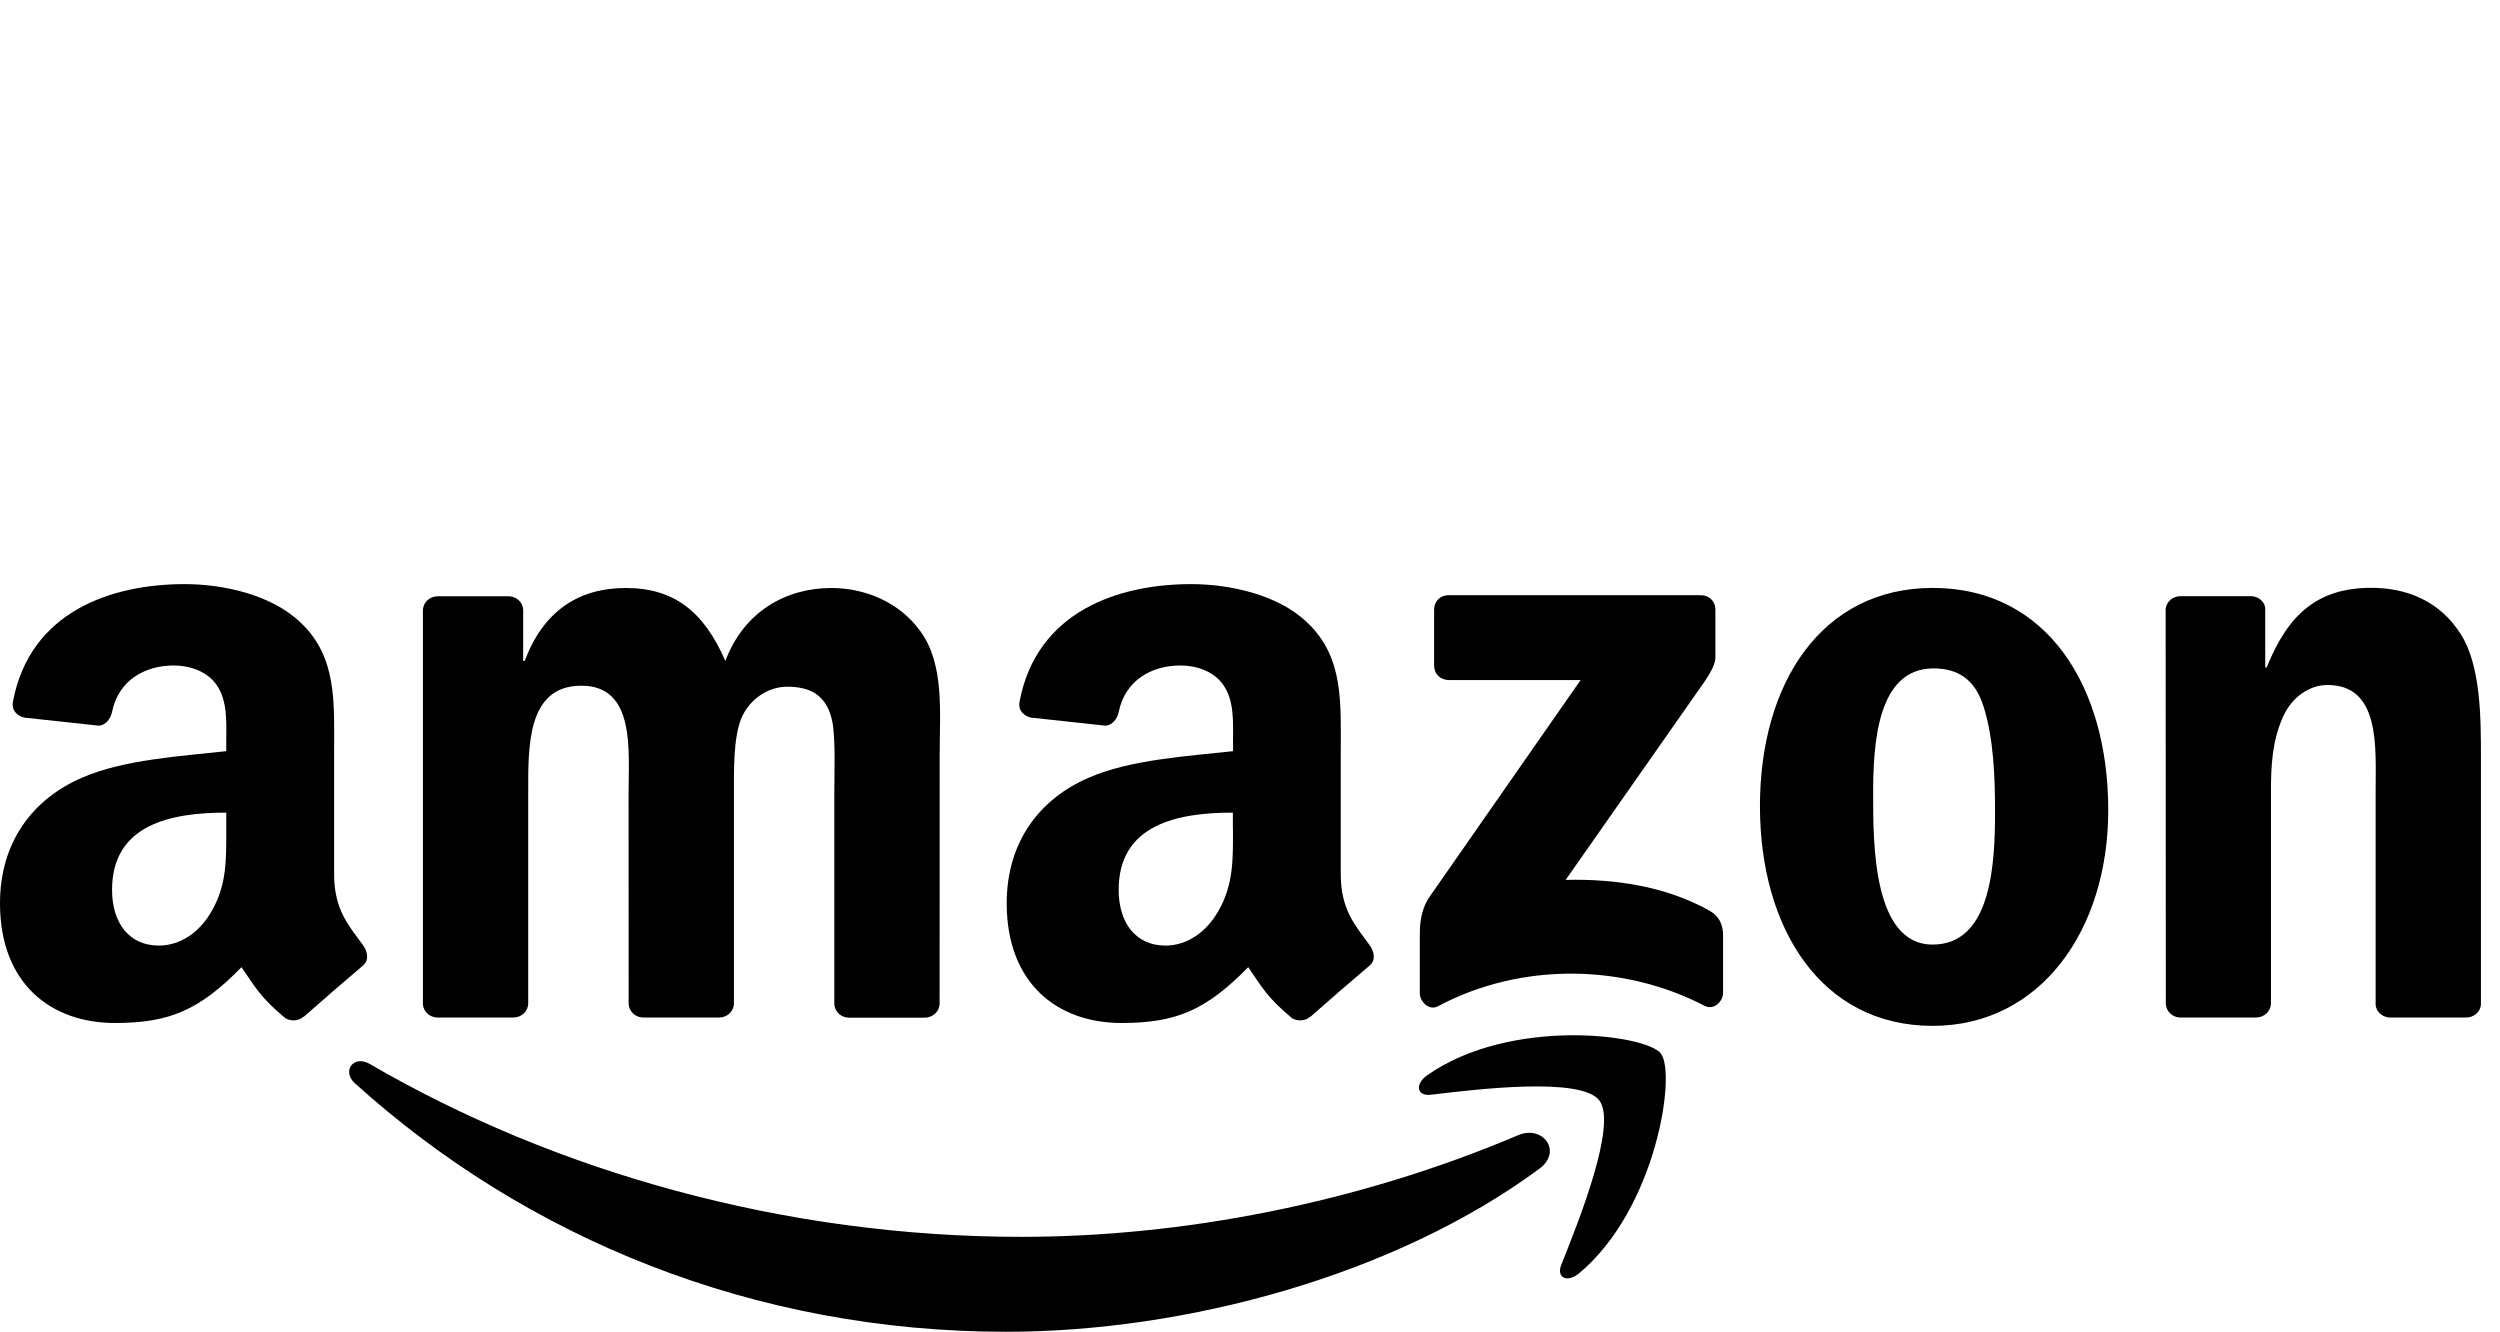
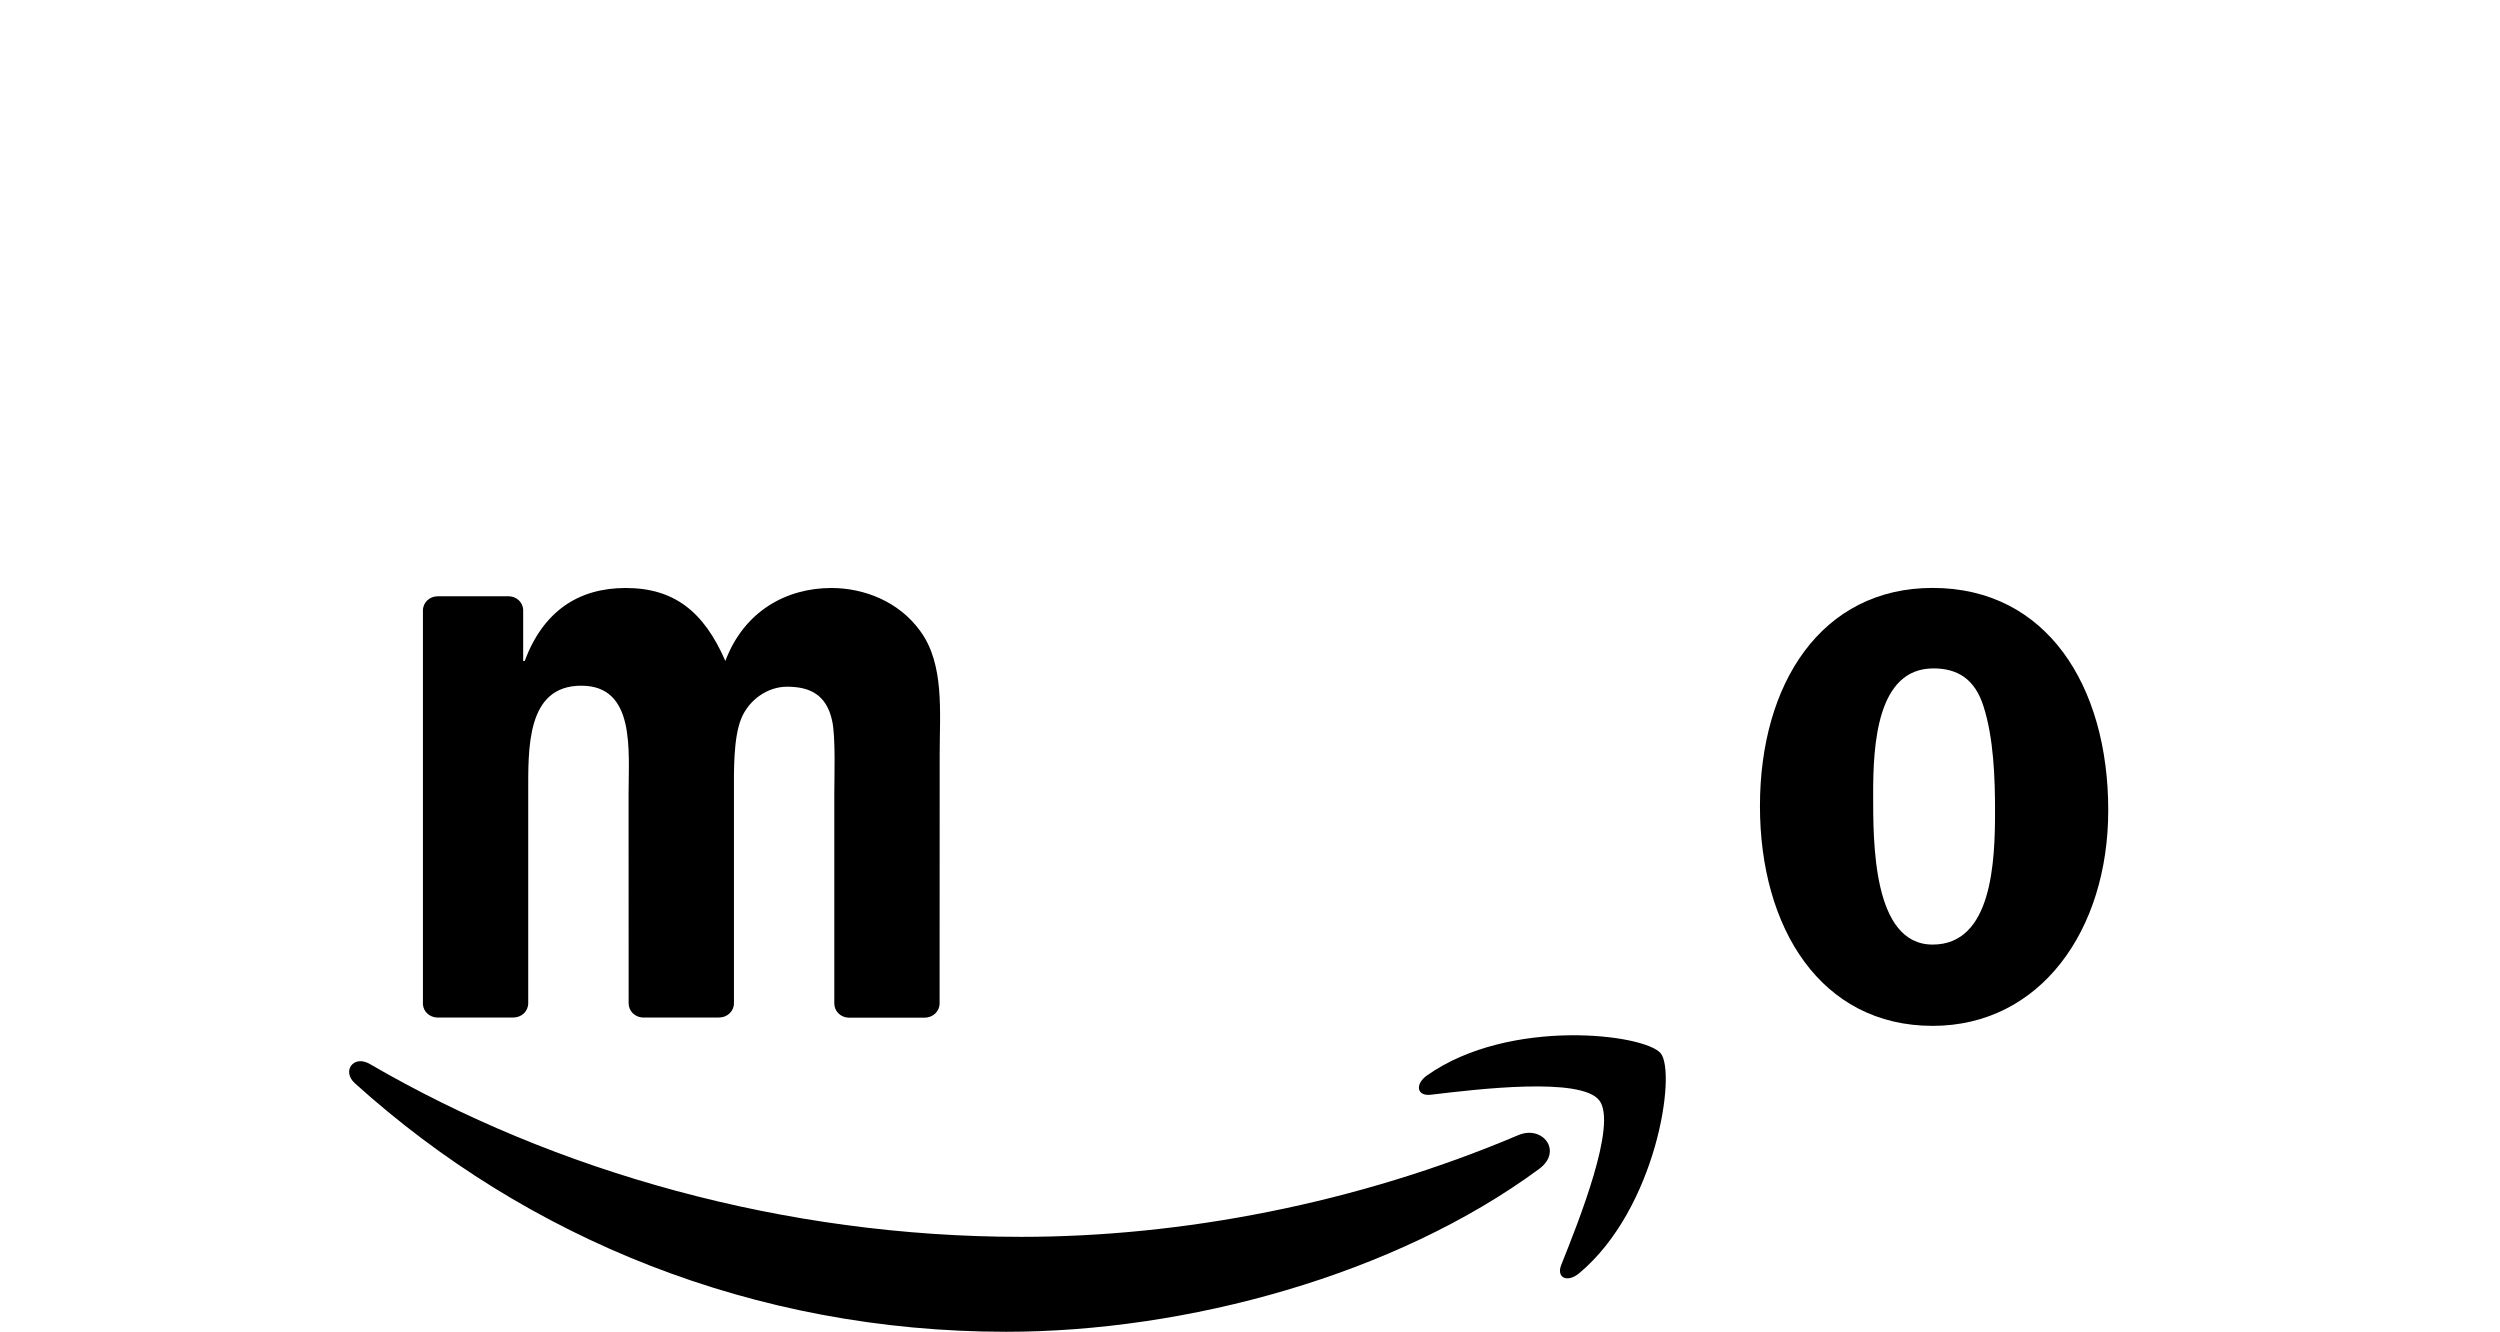
<svg xmlns="http://www.w3.org/2000/svg" viewBox="0 -25 107 57" height="57" width="107" fill="none">
  <path fill-rule="evenodd" clip-rule="evenodd" d="M65.88 25.026C59.712 29.579 50.764 32 43.063 32C32.268 32 22.548 28.01 15.192 21.367C14.615 20.847 15.129 20.134 15.826 20.538C23.762 25.158 33.578 27.937 43.713 27.937C50.552 27.937 58.07 26.518 64.985 23.583C66.026 23.142 66.898 24.273 65.88 25.026Z" fill="black" />
  <path fill-rule="evenodd" clip-rule="evenodd" d="M68.447 22.094C67.658 21.082 63.23 21.616 61.24 21.855C60.637 21.928 60.544 21.401 61.088 21.019C64.62 18.539 70.407 19.255 71.08 20.084C71.757 20.923 70.901 26.723 67.591 29.493C67.081 29.917 66.597 29.692 66.825 29.128C67.568 27.271 69.236 23.105 68.447 22.094Z" fill="black" />
-   <path fill-rule="evenodd" clip-rule="evenodd" d="M61.38 3.496V1.085C61.383 0.716 61.659 0.474 61.99 0.474H72.795C73.14 0.474 73.419 0.726 73.419 1.081V3.151C73.415 3.499 73.124 3.95 72.606 4.67L67.011 12.659C69.088 12.609 71.286 12.921 73.173 13.982C73.598 14.221 73.714 14.576 73.747 14.924V17.497C73.747 17.852 73.359 18.26 72.951 18.048C69.625 16.307 65.214 16.114 61.536 18.071C61.161 18.27 60.767 17.866 60.767 17.511V15.067C60.767 14.675 60.773 14.005 61.168 13.408L67.651 4.106H62.007C61.659 4.103 61.383 3.857 61.38 3.496Z" fill="black" />
  <path fill-rule="evenodd" clip-rule="evenodd" d="M21.975 18.549H18.688C18.376 18.529 18.124 18.293 18.101 17.991V1.128C18.101 0.789 18.383 0.521 18.735 0.521H21.796C22.117 0.537 22.373 0.779 22.392 1.088V3.29H22.456C23.252 1.161 24.757 0.166 26.78 0.166C28.836 0.166 30.123 1.161 31.045 3.29C31.844 1.161 33.652 0.166 35.585 0.166C36.965 0.166 38.47 0.733 39.389 2.013C40.43 3.432 40.218 5.492 40.218 7.303L40.215 17.948C40.215 18.283 39.933 18.555 39.581 18.555H36.298C35.967 18.535 35.708 18.273 35.708 17.948V9.004C35.708 8.294 35.771 6.52 35.615 5.847C35.37 4.709 34.633 4.391 33.682 4.391C32.882 4.391 32.056 4.925 31.718 5.774C31.38 6.626 31.413 8.046 31.413 9.004V17.942C31.413 18.277 31.131 18.549 30.78 18.549H27.497C27.165 18.529 26.906 18.267 26.906 17.942L26.903 8.997C26.903 7.117 27.208 4.348 24.88 4.348C22.518 4.348 22.608 7.044 22.608 8.997V17.938C22.608 18.28 22.326 18.549 21.975 18.549Z" fill="black" />
  <path fill-rule="evenodd" clip-rule="evenodd" d="M82.718 0.163C87.596 0.163 90.233 4.351 90.233 9.677C90.233 14.824 87.318 18.907 82.718 18.907C77.932 18.907 75.326 14.718 75.326 9.502C75.326 4.245 77.962 0.163 82.718 0.163ZM82.748 3.608C80.323 3.608 80.171 6.908 80.171 8.968C80.171 11.027 80.141 15.428 82.718 15.428C85.265 15.428 85.388 11.88 85.388 9.714C85.388 8.294 85.328 6.59 84.897 5.24C84.529 4.066 83.793 3.608 82.748 3.608Z" fill="black" />
-   <path fill-rule="evenodd" clip-rule="evenodd" d="M96.56 18.549H93.287C92.959 18.529 92.697 18.267 92.697 17.942L92.69 1.068C92.716 0.759 92.992 0.517 93.32 0.517H96.368C96.656 0.534 96.892 0.726 96.951 0.988V3.568H97.014C97.936 1.26 99.223 0.159 101.492 0.159C102.964 0.159 104.407 0.69 105.325 2.149C106.184 3.499 106.184 5.771 106.184 7.402V18.018C106.148 18.317 105.879 18.549 105.554 18.549H102.261C101.956 18.529 101.711 18.307 101.677 18.018V8.861C101.677 7.014 101.893 4.318 99.621 4.318C98.822 4.318 98.086 4.852 97.718 5.668C97.257 6.699 97.197 7.727 97.197 8.865V17.942C97.194 18.28 96.912 18.549 96.56 18.549Z" fill="black" />
-   <path fill-rule="evenodd" clip-rule="evenodd" d="M52.771 10.493C52.771 11.773 52.801 12.841 52.154 13.979C51.63 14.904 50.801 15.471 49.879 15.471C48.619 15.471 47.879 14.509 47.879 13.086C47.879 10.287 50.39 9.78 52.767 9.78V10.493H52.771ZM56.084 18.509C55.868 18.704 55.553 18.718 55.308 18.585C54.217 17.677 54.021 17.259 53.424 16.396C51.62 18.234 50.343 18.784 48.005 18.784C45.239 18.784 43.087 17.076 43.087 13.66C43.087 10.994 44.533 9.177 46.592 8.288C48.377 7.505 50.867 7.362 52.774 7.15V6.722C52.774 5.94 52.834 5.014 52.373 4.338C51.972 3.734 51.206 3.482 50.529 3.482C49.275 3.482 48.161 4.126 47.886 5.455C47.829 5.751 47.614 6.046 47.315 6.059L44.128 5.714C43.86 5.654 43.561 5.439 43.637 5.028C44.37 1.167 47.859 0 50.987 0C52.585 0 54.678 0.428 55.938 1.635C57.536 3.127 57.384 5.121 57.384 7.293V12.413C57.384 13.955 58.024 14.629 58.624 15.458C58.833 15.756 58.883 16.111 58.614 16.33C57.944 16.894 56.751 17.928 56.094 18.512L56.084 18.509Z" fill="black" />
-   <path fill-rule="evenodd" clip-rule="evenodd" d="M9.684 10.493C9.684 11.773 9.714 12.841 9.07 13.979C8.55 14.904 7.717 15.471 6.795 15.471C5.535 15.471 4.796 14.509 4.796 13.086C4.796 10.287 7.306 9.78 9.684 9.78V10.493ZM12.997 18.509C12.781 18.704 12.466 18.718 12.221 18.585C11.13 17.677 10.934 17.259 10.337 16.396C8.533 18.234 7.256 18.784 4.918 18.784C2.152 18.784 0 17.076 0 13.66C0 10.994 1.446 9.177 3.505 8.288C5.29 7.505 7.78 7.362 9.684 7.15V6.722C9.684 5.94 9.747 5.014 9.286 4.338C8.885 3.734 8.119 3.482 7.442 3.482C6.188 3.482 5.074 4.126 4.799 5.455C4.742 5.751 4.527 6.046 4.228 6.059L1.045 5.714C0.776 5.654 0.478 5.439 0.554 5.028C1.283 1.167 4.772 0 7.903 0C9.502 0 11.591 0.428 12.854 1.635C14.453 3.127 14.3 5.121 14.3 7.293V12.413C14.3 13.955 14.94 14.629 15.541 15.458C15.75 15.756 15.799 16.111 15.531 16.33C14.861 16.894 13.667 17.928 13.01 18.512L12.997 18.509Z" fill="black" />
</svg>